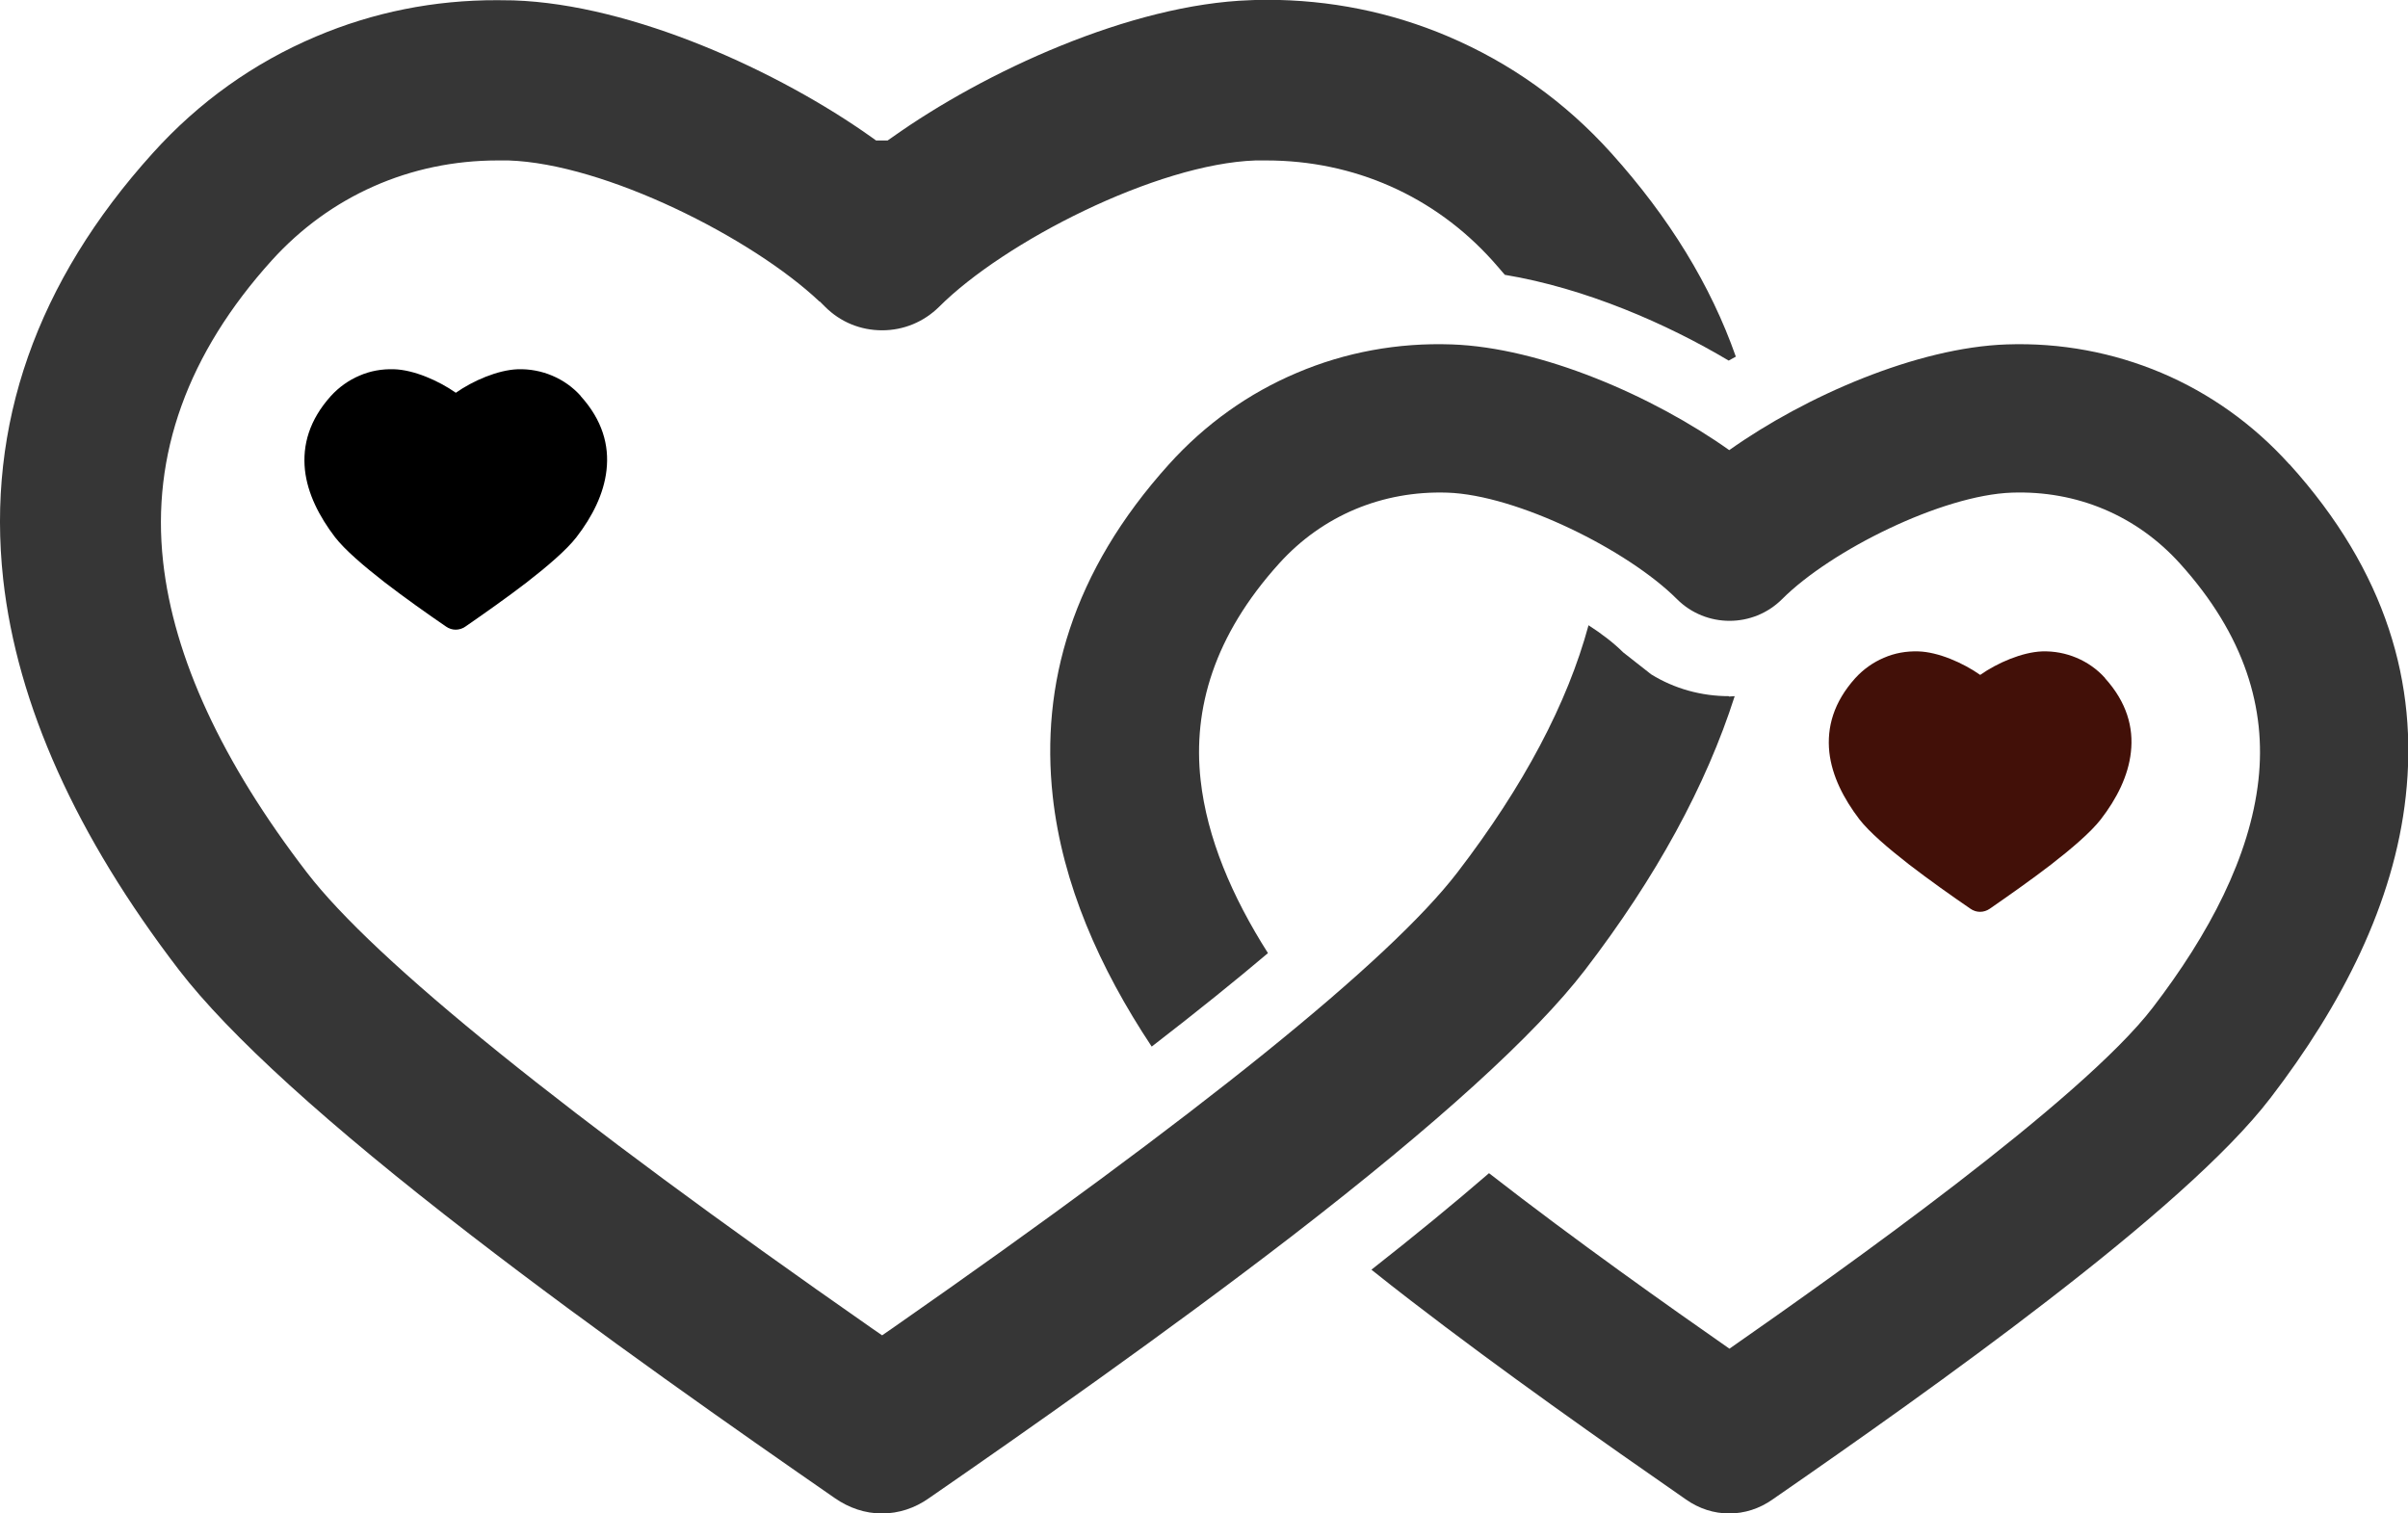
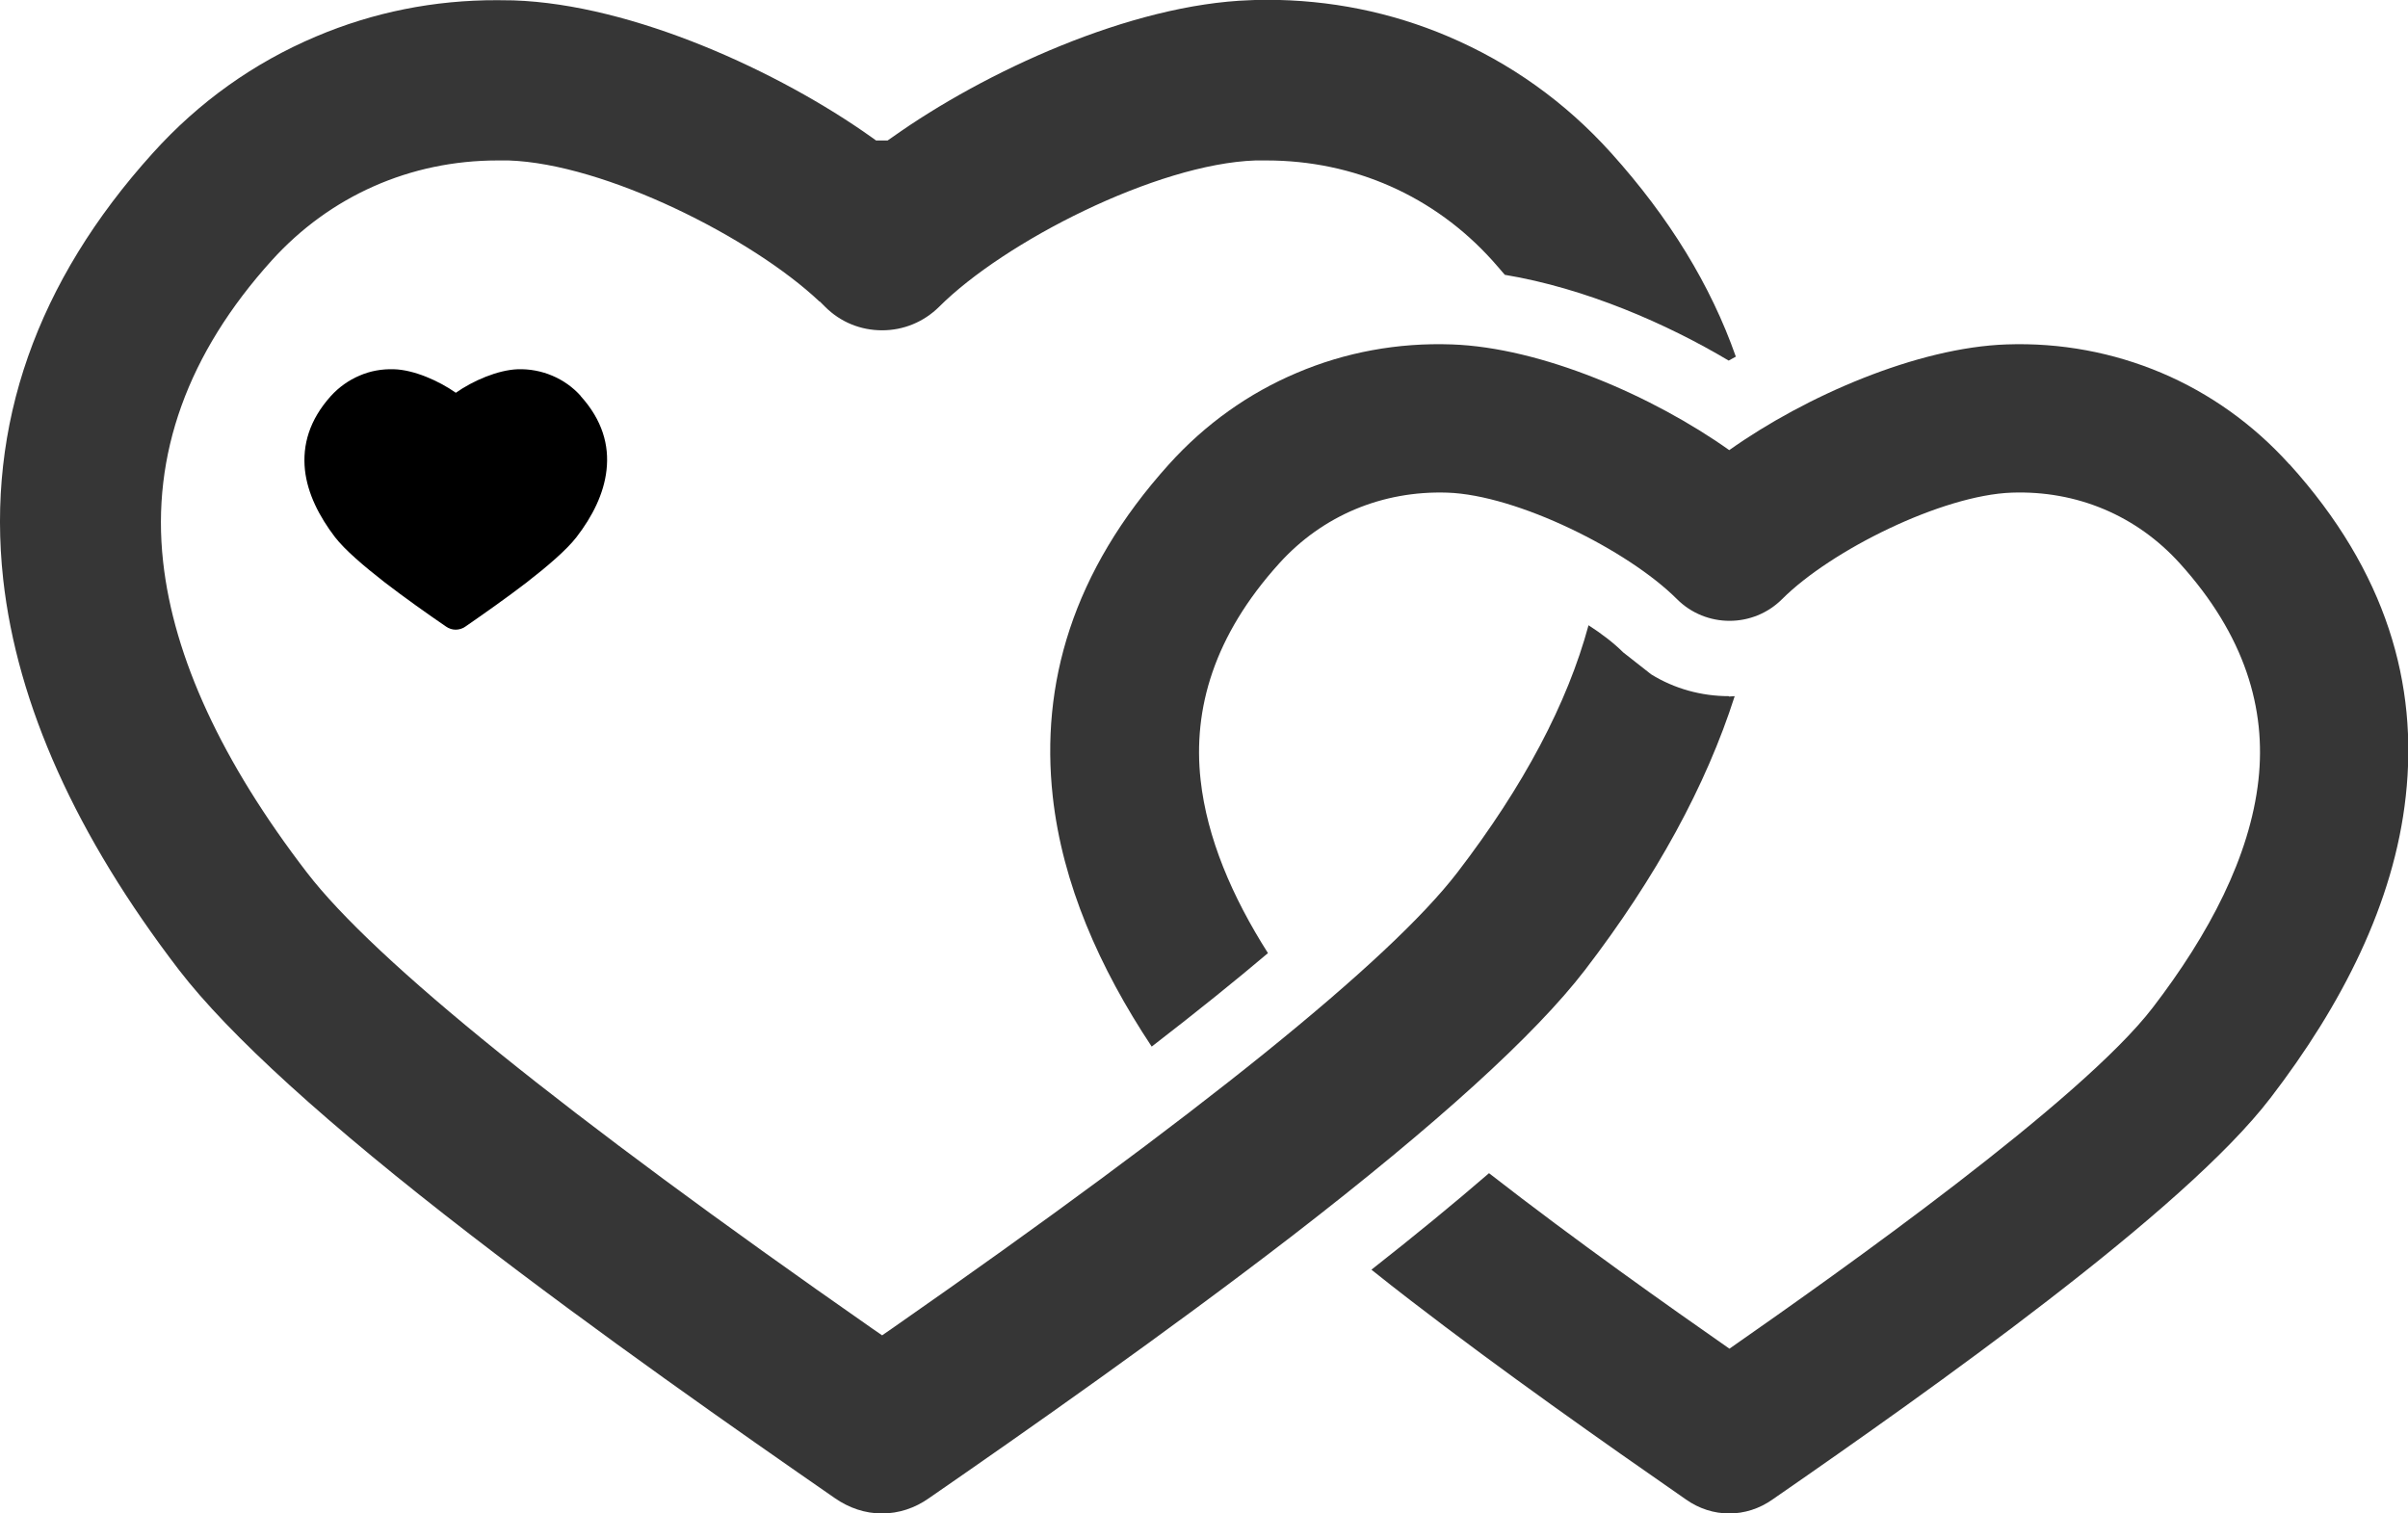
<svg xmlns="http://www.w3.org/2000/svg" id="Layer_2" data-name="Layer 2" width="128" height="80.45" viewBox="0 0 128 80.45">
  <defs>
    <style>
      .cls-1, .cls-2, .cls-3 {
        fill-rule: evenodd;
        stroke-width: 0px;
      }

      .cls-2 {
        fill: #363636;
      }

      .cls-3 {
        fill: #421008;
      }
    </style>
  </defs>
  <g id="Layer_1-2" data-name="Layer 1">
    <g id="love">
      <path class="cls-2" d="m121.69,24.68c-1.93-2.14-4.25-3.78-6.8-4.86-2.56-1.08-5.35-1.61-8.22-1.51-4.75.16-10.69,2.74-14.75,5.62h0c-4.06-2.88-10-5.46-14.76-5.62-2.87-.1-5.66.42-8.22,1.51-2.56,1.08-4.87,2.72-6.8,4.86-5.17,5.73-6.83,11.73-6.18,17.66.51,4.64,2.48,9.11,5.26,13.3,2.45-1.89,4.49-3.54,6.18-4.97-1.92-3.02-3.24-6.13-3.58-9.2-.42-3.78.71-7.68,4.17-11.51,2.31-2.56,5.5-3.88,8.94-3.77,3.7.12,9.6,3.05,12.21,5.66h0c1.54,1.54,4.05,1.54,5.59,0,2.6-2.6,8.51-5.53,12.21-5.66,3.45-.12,6.63,1.21,8.94,3.77,3.46,3.83,4.59,7.73,4.17,11.51-.45,4.06-2.62,8.19-5.62,12.1-3.78,4.93-16.55,13.98-22.5,18.13-3.14-2.19-8.17-5.74-12.78-9.33-1.84,1.59-3.92,3.3-6.25,5.13.68.55,1.38,1.09,2.09,1.64,4.84,3.73,10.24,7.53,14.62,10.57,1.41,1,3.21,1,4.62,0,4.38-3.03,9.78-6.83,14.62-10.57,5.04-3.89,9.53-7.75,11.84-10.77,3.8-4.95,6.57-10.37,7.19-16.03.66-5.94-1-11.93-6.18-17.66Z" />
      <path class="cls-2" d="m91.91,37.01c-1.48,0-2.91-.4-4.14-1.16l-1.49-1.17c-.48-.48-1.11-.97-1.84-1.44-1.12,4.14-3.44,8.54-6.97,13.14-3.61,4.7-13.71,12.85-30.03,24.23l-.55.38-.55-.38c-16.33-11.39-26.43-19.54-30.03-24.23-4.51-5.87-7.08-11.43-7.64-16.52-.63-5.69,1.31-11.07,5.77-16.01,3.1-3.43,7.37-5.32,12.01-5.32.19,0,.39,0,.58,0,5.13.17,12.94,4.11,16.53,7.5h.02l.28.28c.81.81,1.88,1.25,3.03,1.25s2.22-.45,3.03-1.25c3.45-3.45,11.55-7.6,16.82-7.78.19,0,.39,0,.58,0,4.65,0,8.92,1.89,12.01,5.32.23.25.44.51.66.76,4.28.71,8.61,2.6,11.9,4.56.12-.07.26-.14.38-.21-1.33-3.79-3.54-7.4-6.63-10.83-2.44-2.71-5.36-4.79-8.68-6.2-3.04-1.29-6.28-1.94-9.62-1.94-.29,0-.58,0-.87.02-6.37.21-14.15,3.81-19.03,7.28l-.26.18h-.61l-.25-.18C41.44,3.82,33.66.23,27.29.02c-.28,0-.57-.01-.85-.01C23.08,0,19.84.65,16.8,1.94c-3.31,1.4-6.23,3.48-8.68,6.2C1.94,14.98-.73,22.6.17,30.8c.74,6.66,3.88,13.64,9.34,20.76,2.66,3.46,7.88,8.21,15.52,14.1,6.79,5.24,14.29,10.48,19.34,13.98.76.53,1.62.82,2.51.82s1.75-.28,2.51-.82c5.11-3.53,12.67-8.83,19.34-13.97,7.65-5.91,12.87-10.65,15.52-14.1,3.79-4.94,6.44-9.81,7.96-14.56-.1,0-.21.02-.31.02Z" />
-       <path class="cls-3" d="m111.9,36.05c-.43-.48-.95-.84-1.52-1.08-.57-.24-1.19-.36-1.83-.34-1.06.04-2.38.61-3.29,1.25h0c-.91-.64-2.23-1.22-3.29-1.25-.64-.02-1.26.09-1.83.34-.57.24-1.09.61-1.52,1.08-1.15,1.28-1.52,2.61-1.38,3.94.14,1.26.76,2.47,1.6,3.57.52.67,1.52,1.53,2.64,2.4,1.08.83,2.28,1.68,3.26,2.35.31.22.71.22,1.03,0,.98-.68,2.18-1.52,3.26-2.35,1.12-.87,2.12-1.73,2.64-2.4.85-1.1,1.46-2.31,1.6-3.57.15-1.32-.22-2.66-1.38-3.94Z" />
      <path class="cls-1" d="m30.87,21.05c-.43-.48-.95-.84-1.52-1.08-.57-.24-1.19-.36-1.83-.34-1.06.04-2.38.61-3.29,1.25h0c-.91-.64-2.23-1.22-3.29-1.25-.64-.02-1.26.09-1.83.34-.57.24-1.09.61-1.52,1.08-1.15,1.28-1.52,2.61-1.38,3.94.14,1.26.76,2.47,1.6,3.57.52.67,1.52,1.53,2.64,2.4,1.08.83,2.28,1.68,3.26,2.35.31.22.71.22,1.03,0,.98-.68,2.18-1.52,3.26-2.35,1.12-.87,2.12-1.73,2.64-2.4.85-1.1,1.46-2.31,1.6-3.57.15-1.32-.22-2.66-1.38-3.94Z" />
    </g>
  </g>
</svg>